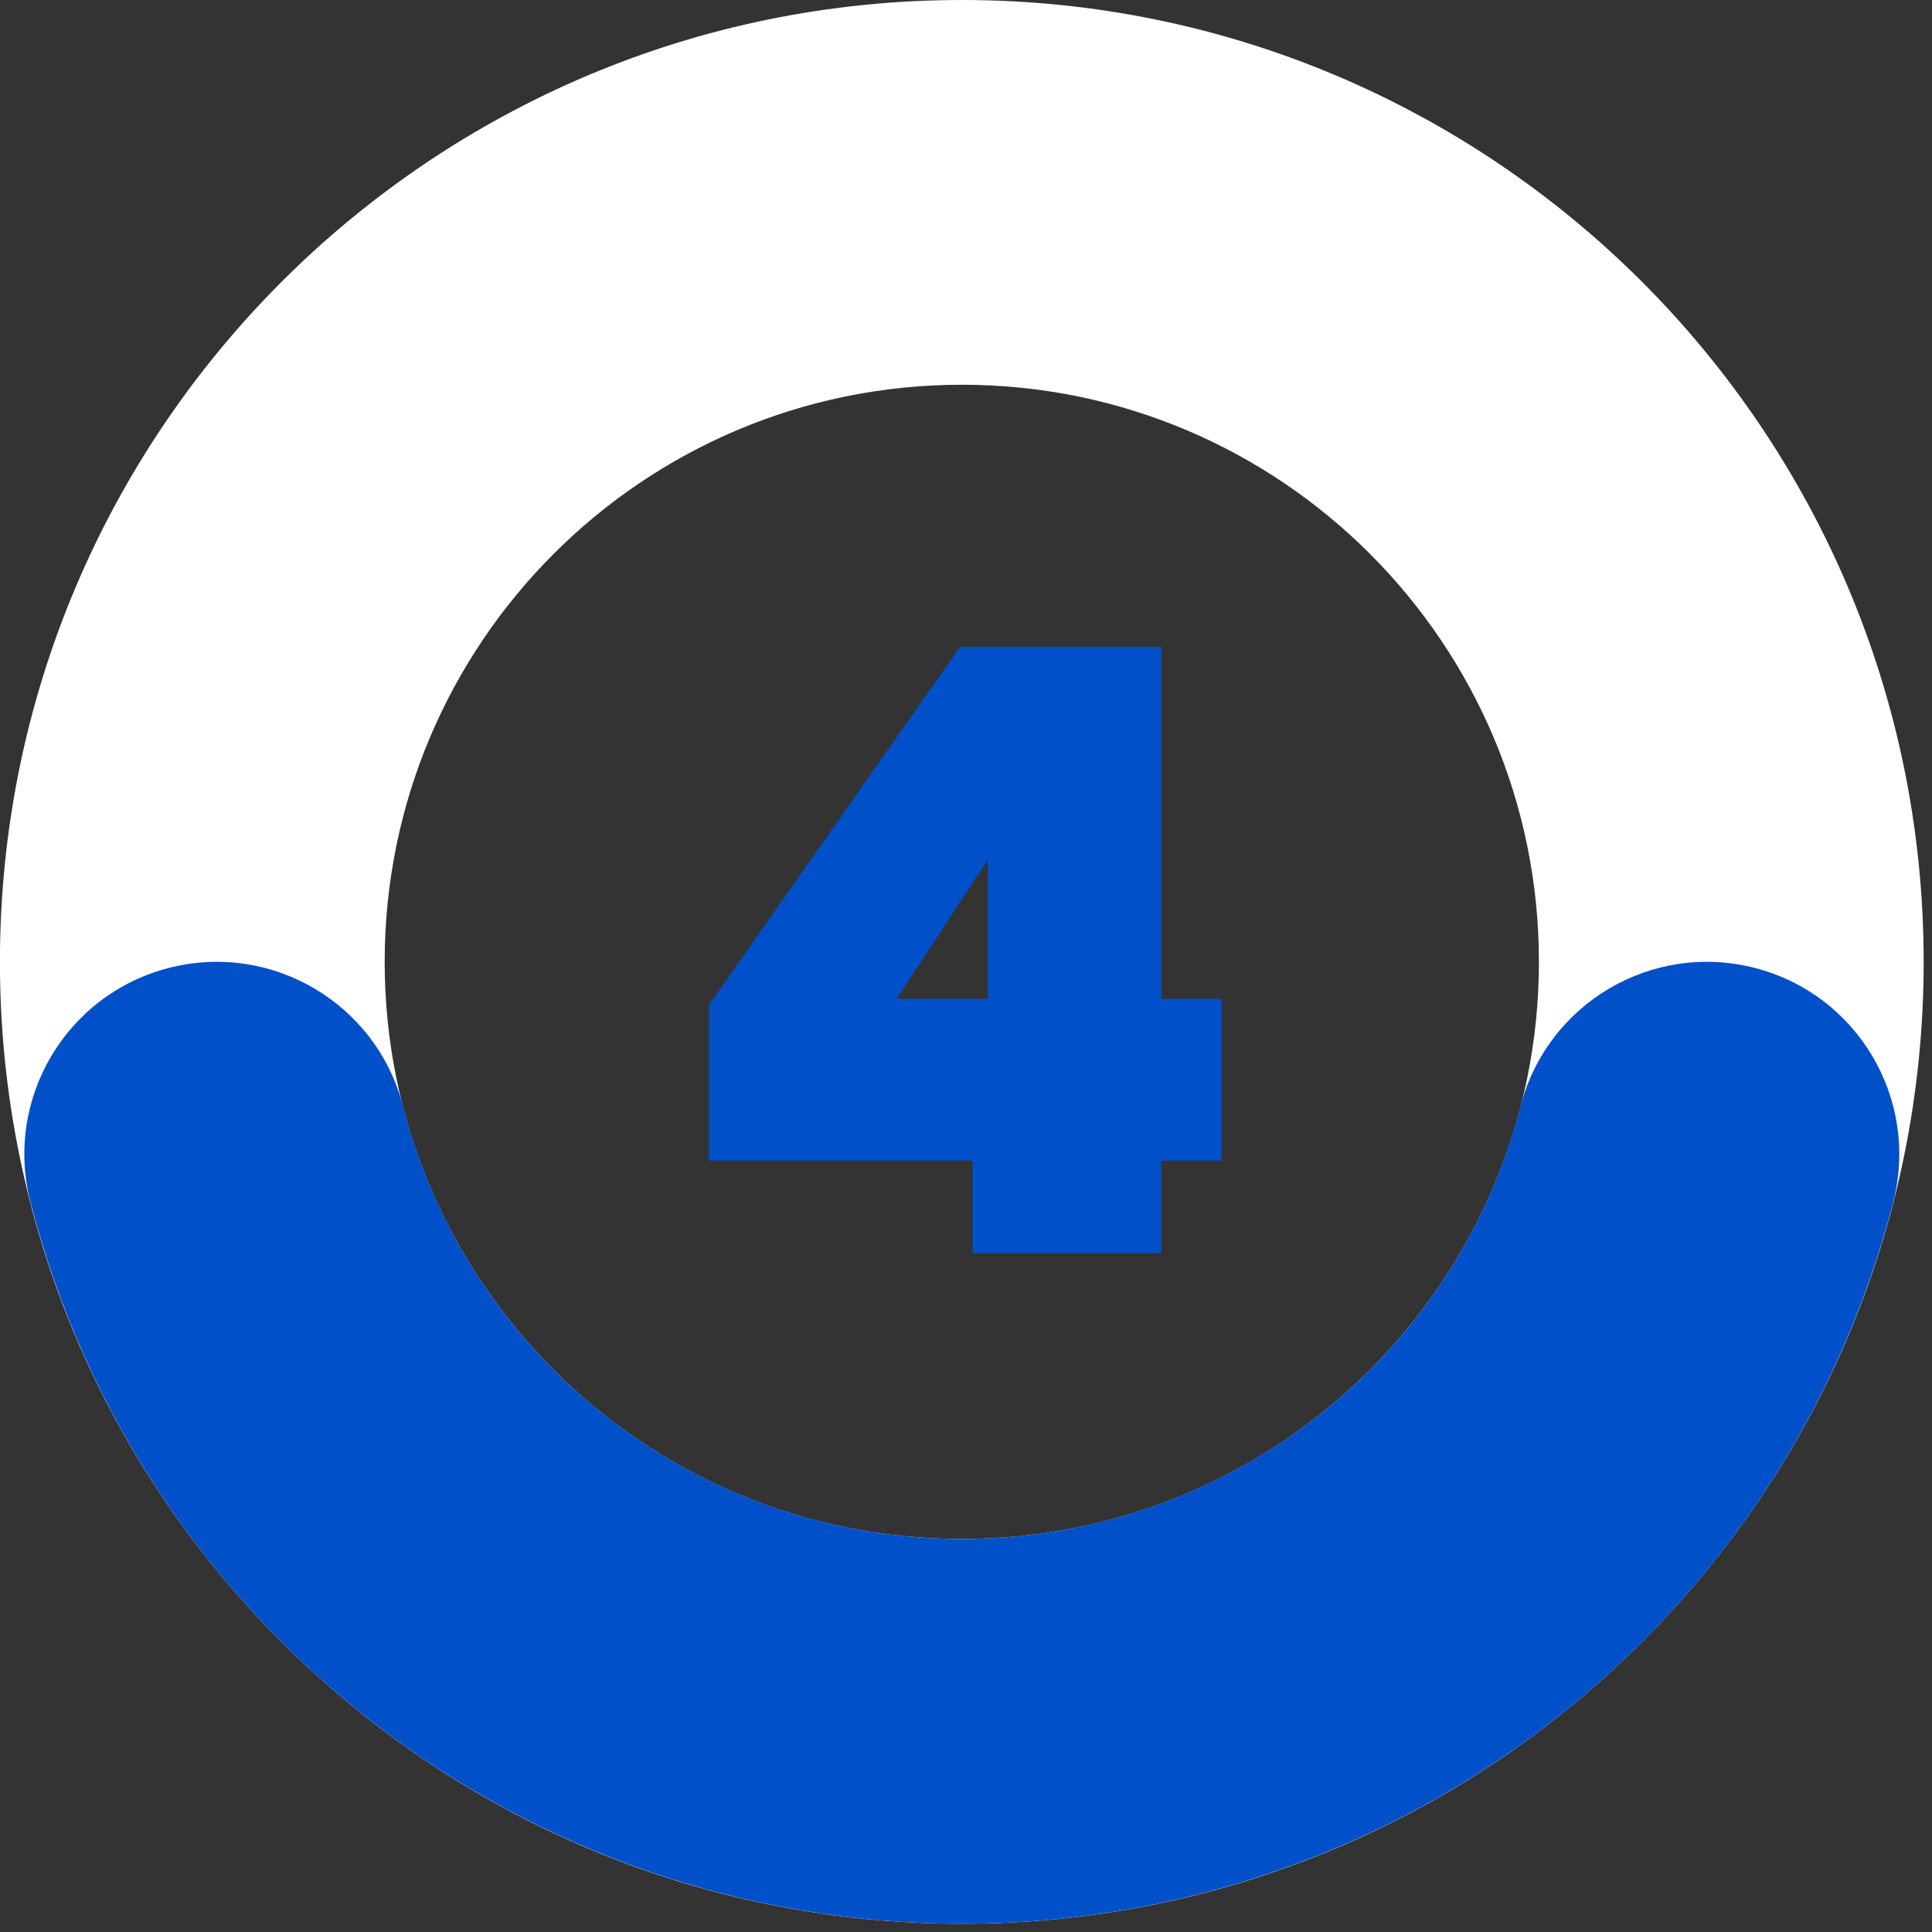
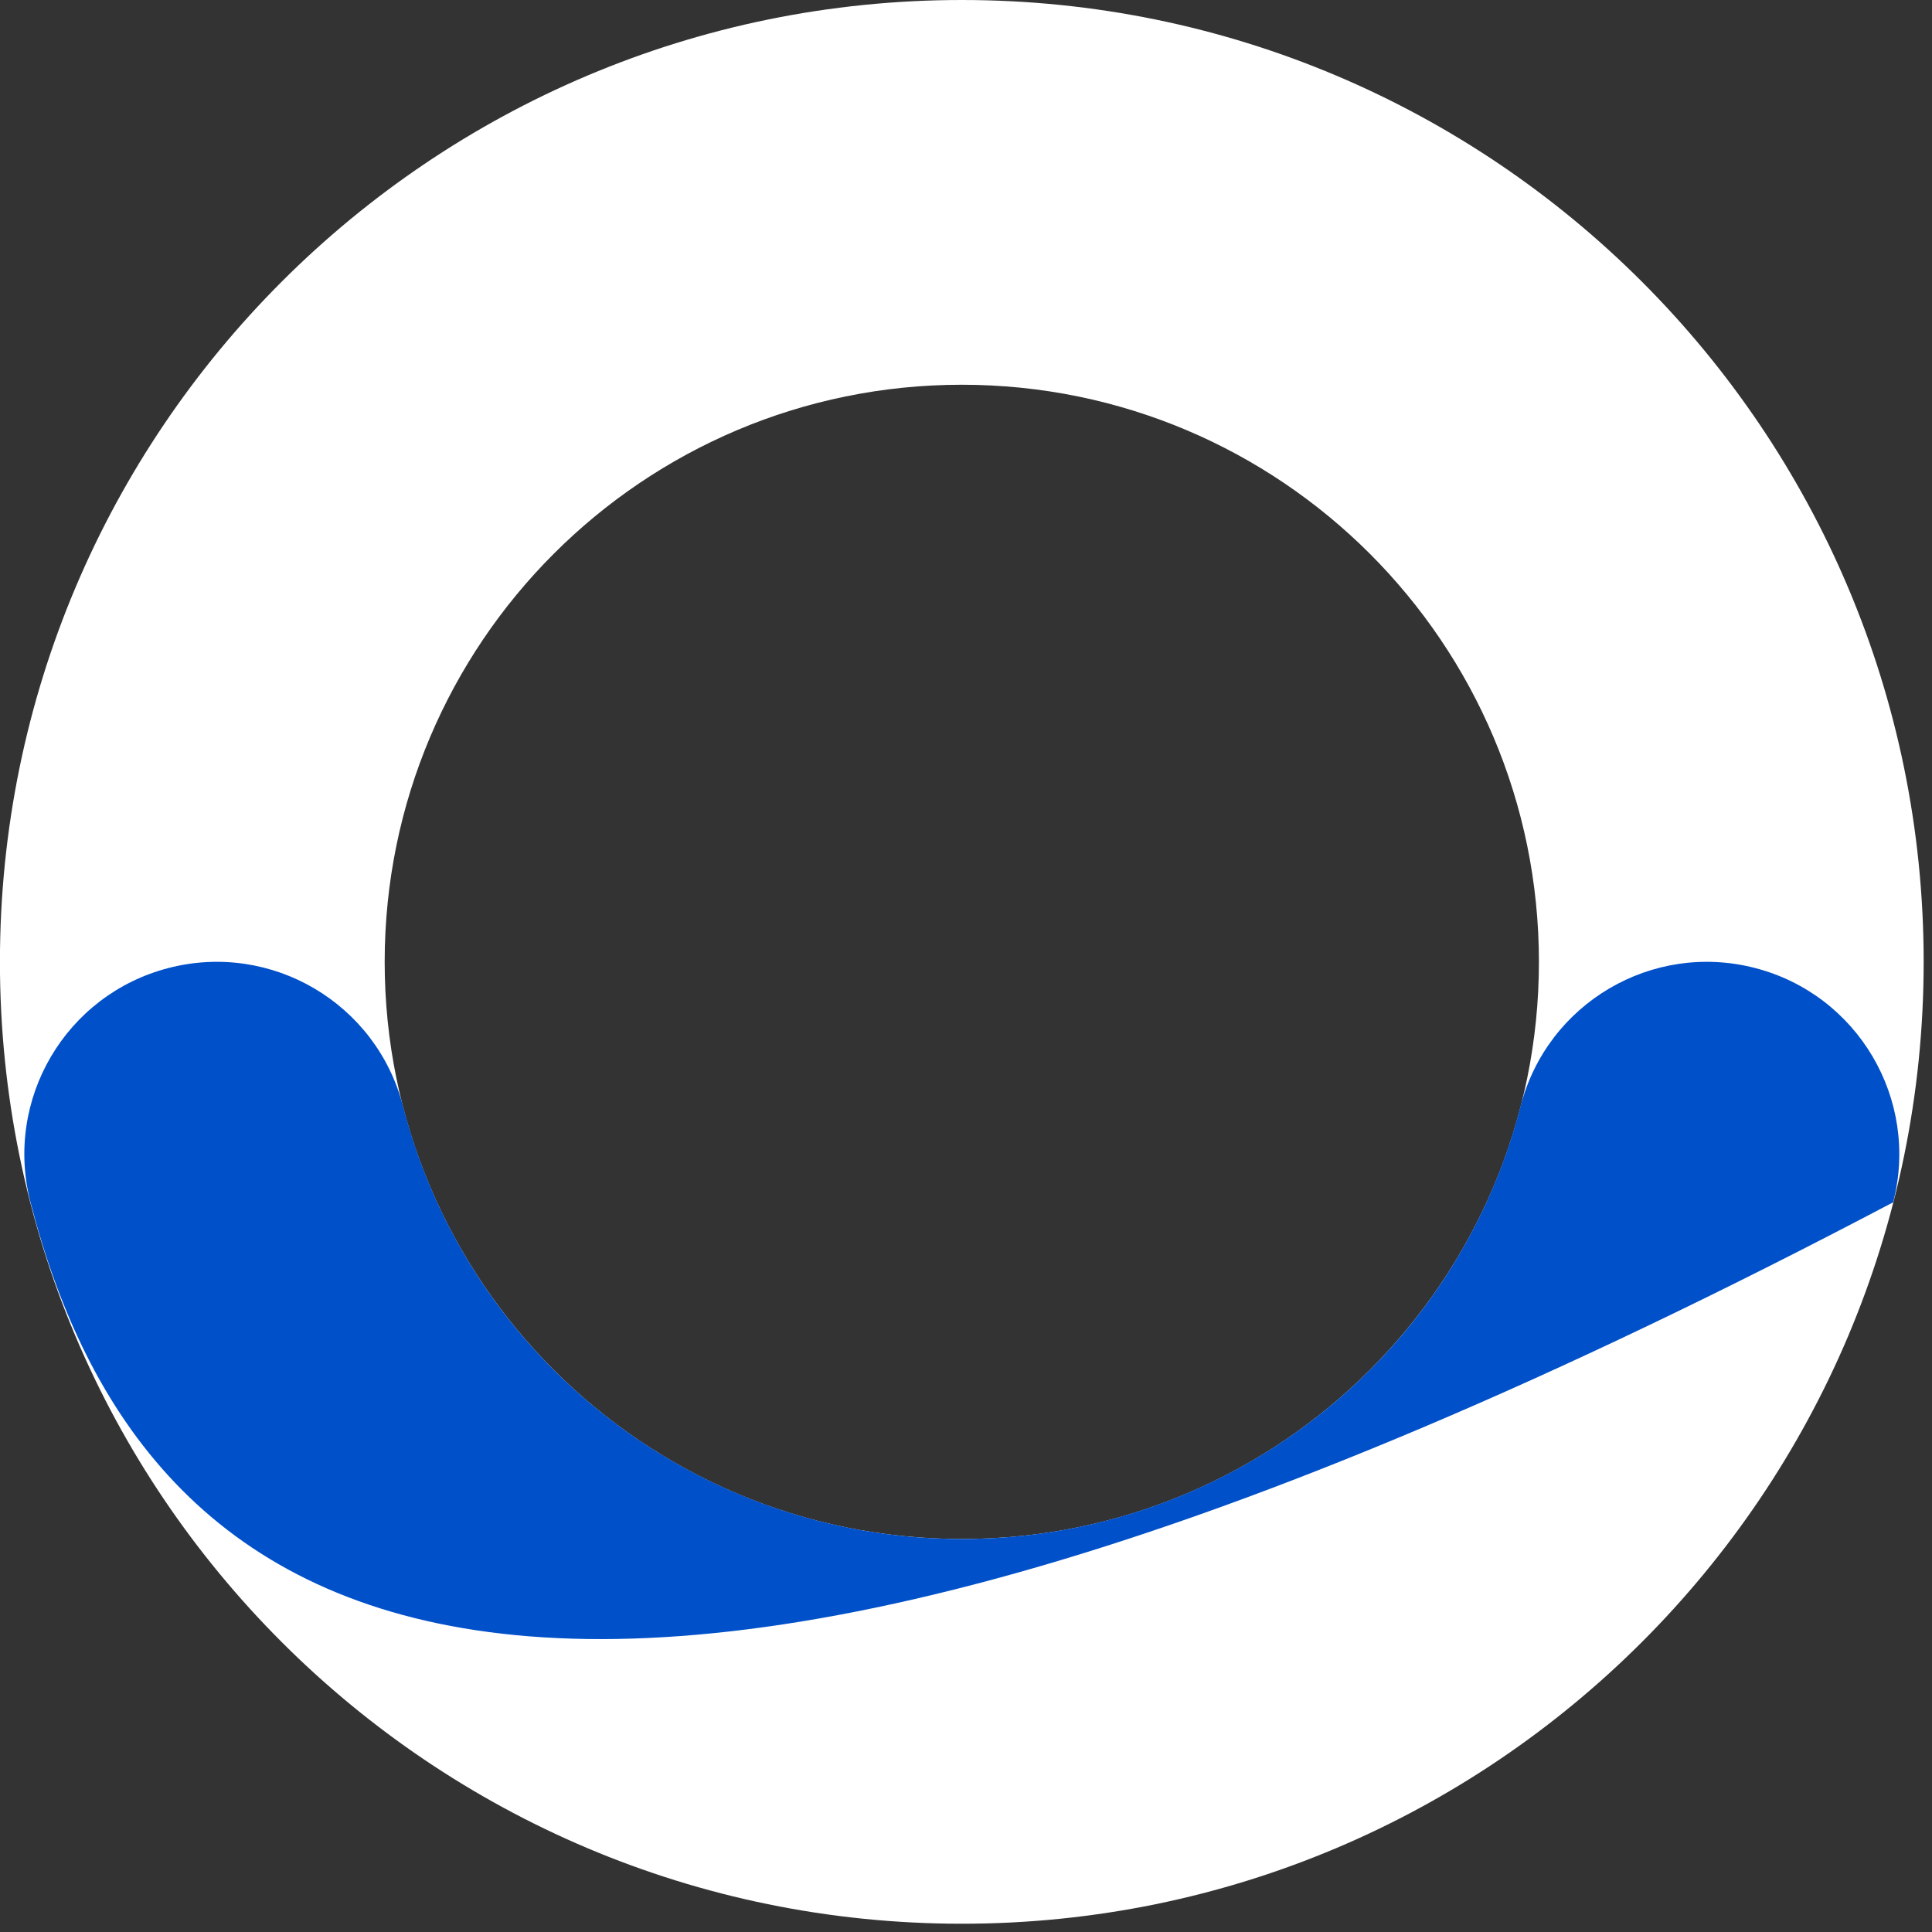
<svg xmlns="http://www.w3.org/2000/svg" width="157" zoomAndPan="magnify" viewBox="0 0 117.75 117.75" height="157" preserveAspectRatio="xMidYMid meet" version="1.0">
  <rect x="0" y="0" width="117.75" height="117.75" fill="#333333" stroke="none" />
  <defs>
    <g />
    <clipPath id="66787e352f">
      <path d="M 0 0 L 117.242 0 L 117.242 117.246 L 0 117.246 Z M 0 0 " clip-rule="nonzero" />
    </clipPath>
    <clipPath id="4683707976">
      <path d="M 117.242 58.625 C 117.242 91 90.996 117.246 58.621 117.246 C 26.242 117.246 -0.004 91 -0.004 58.625 C -0.004 26.246 26.242 0 58.621 0 C 90.996 0 117.242 26.246 117.242 58.625 L 93.793 58.625 C 93.793 39.199 78.047 23.449 58.621 23.449 C 39.195 23.449 23.445 39.199 23.445 58.625 C 23.445 78.051 39.195 93.797 58.621 93.797 C 78.047 93.797 93.793 78.051 93.793 58.625 Z M 117.242 58.625 " clip-rule="nonzero" />
    </clipPath>
    <clipPath id="26f8b22abc">
      <path d="M 1.371 58.164 L 115.871 58.164 L 115.871 117.246 L 1.371 117.246 Z M 1.371 58.164 " clip-rule="nonzero" />
    </clipPath>
    <clipPath id="d9c06ff750">
-       <path d="M 115.383 73.277 C 108.699 99.164 85.352 117.246 58.621 117.246 C 31.887 117.246 8.543 99.164 1.859 73.277 C 0.238 67.008 4.008 60.613 10.277 58.996 C 16.551 57.375 22.945 61.148 24.562 67.418 C 28.574 82.945 42.582 93.797 58.621 93.797 C 74.66 93.797 88.668 82.945 92.676 67.418 C 94.297 61.148 100.691 57.375 106.961 58.996 C 113.23 60.613 117 67.008 115.383 73.277 Z M 115.383 73.277 " clip-rule="nonzero" />
+       <path d="M 115.383 73.277 C 31.887 117.246 8.543 99.164 1.859 73.277 C 0.238 67.008 4.008 60.613 10.277 58.996 C 16.551 57.375 22.945 61.148 24.562 67.418 C 28.574 82.945 42.582 93.797 58.621 93.797 C 74.66 93.797 88.668 82.945 92.676 67.418 C 94.297 61.148 100.691 57.375 106.961 58.996 C 113.23 60.613 117 67.008 115.383 73.277 Z M 115.383 73.277 " clip-rule="nonzero" />
    </clipPath>
  </defs>
  <g clip-path="url(#66787e352f)">
    <g clip-path="url(#4683707976)">
      <path fill="#ffffff" d="M 117.242 0 L 117.242 117.246 L -0.004 117.246 L -0.004 0 Z M 117.242 0 " fill-opacity="1" fill-rule="nonzero" />
    </g>
  </g>
  <g clip-path="url(#26f8b22abc)">
    <g clip-path="url(#d9c06ff750)">
      <path fill="#0050c9" d="M 117.242 0 L 117.242 117.246 L -0.004 117.246 L -0.004 0 Z M 117.242 0 " fill-opacity="1" fill-rule="nonzero" />
    </g>
  </g>
  <g fill="#0050c9" fill-opacity="1">
    <g transform="translate(40.543, 76.376)">
      <g>
-         <path d="M 2.672 -5.641 L 2.672 -15.141 L 17.969 -36.953 L 30.234 -36.953 L 30.234 -15.5 L 33.922 -15.5 L 33.922 -5.641 L 30.234 -5.641 L 30.234 0 L 18.734 0 L 18.734 -5.641 Z M 19.656 -23.969 L 14.109 -15.5 L 19.656 -15.5 Z M 19.656 -23.969 " />
-       </g>
+         </g>
    </g>
  </g>
</svg>